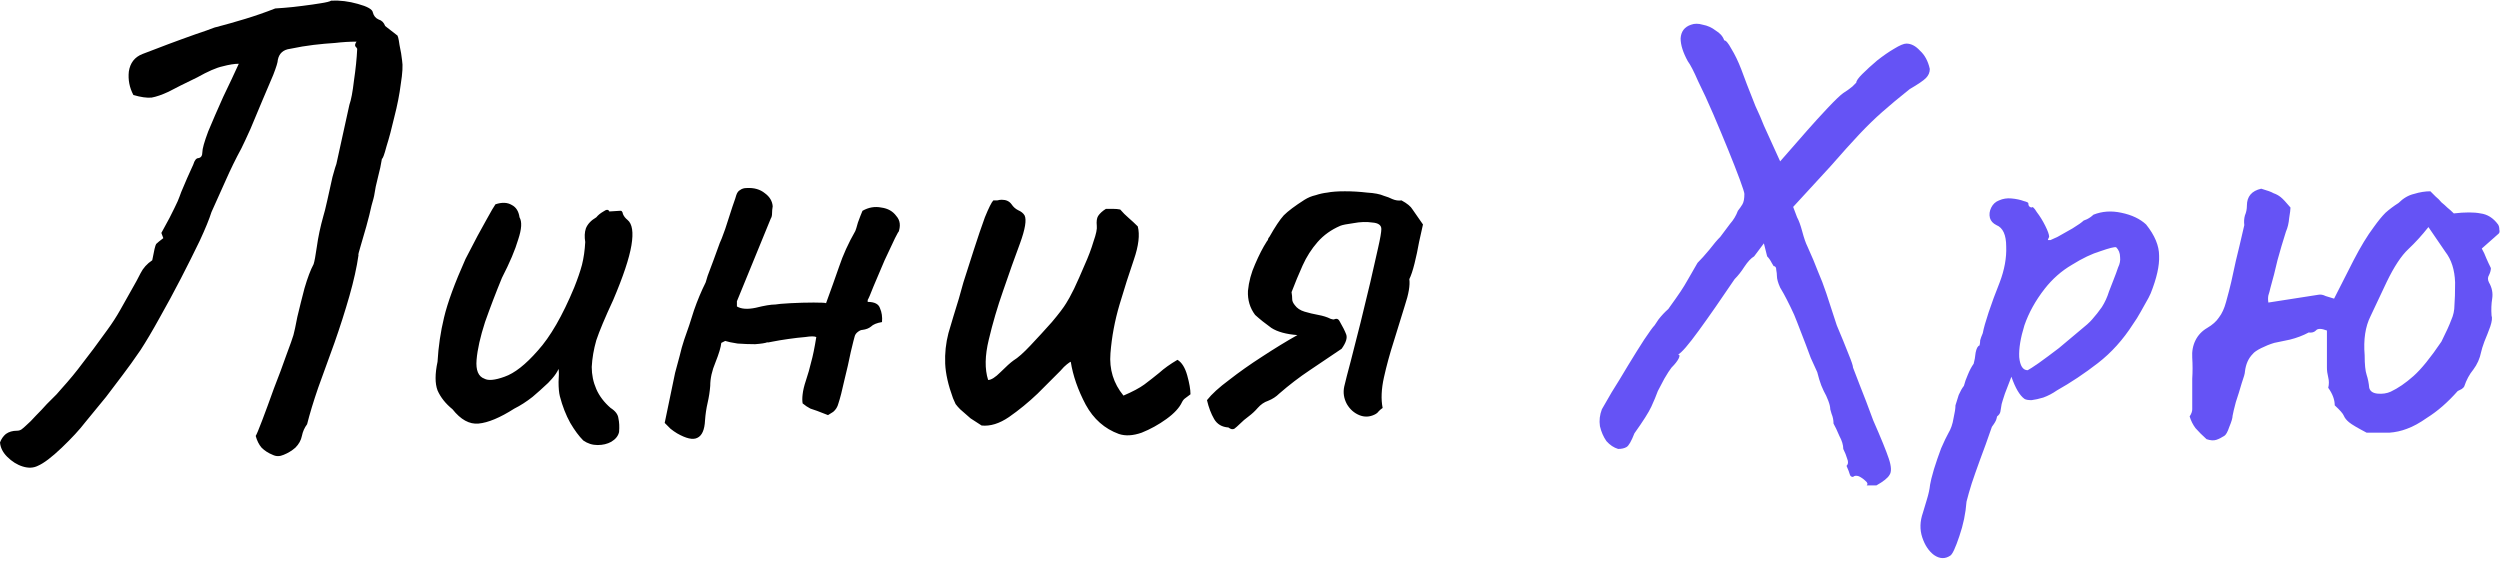
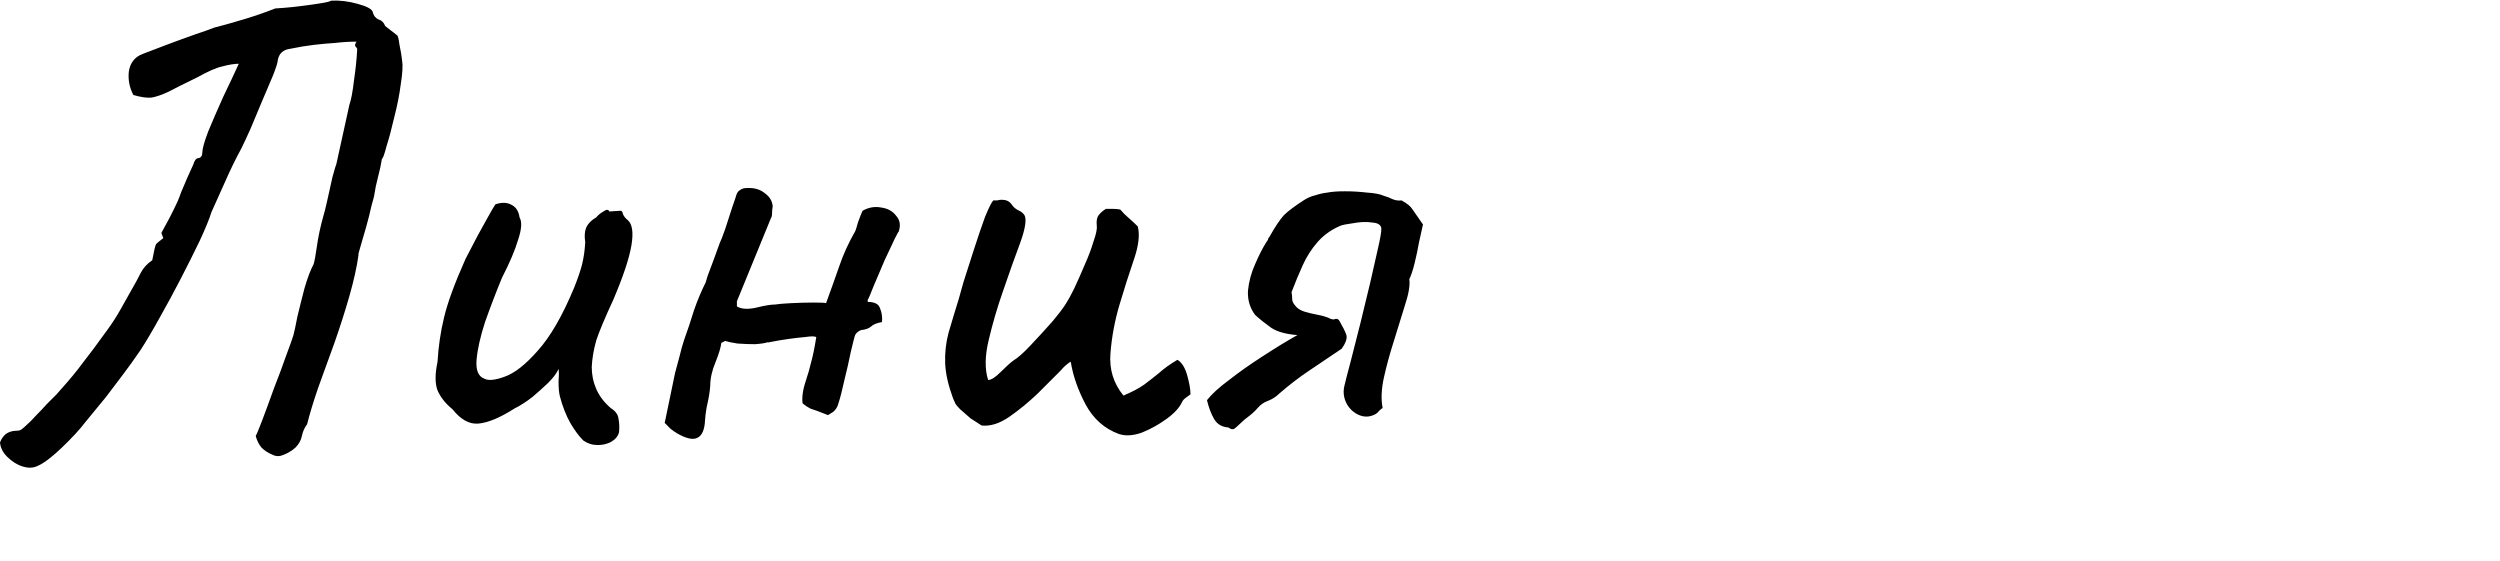
<svg xmlns="http://www.w3.org/2000/svg" viewBox="0 0 537.927 120.68" fill="none">
  <path d="M8.12 100.24C7.186 100.707 6.113 100.753 4.9 100.38C3.686 100.007 2.566 99.307 1.54 98.28C0.606 97.347 0.093 96.32 -0 95.2C0.28 94.453 0.7 93.847 1.26 93.38C1.913 92.913 2.706 92.68 3.64 92.68C4.013 92.68 4.34 92.587 4.62 92.4C4.993 92.12 5.32 91.84 5.6 91.56C6.253 91 6.953 90.3 7.7 89.46C8.54 88.62 9.333 87.78 10.08 86.94C10.92 86.1 11.62 85.4 12.18 84.84C12.74 84.187 13.066 83.813 13.16 83.72C14.933 81.76 16.473 79.893 17.78 78.12C19.18 76.347 20.953 73.967 23.1 70.98C24.126 69.58 25.06 68.133 25.9 66.64C26.74 65.147 27.58 63.653 28.42 62.16C29.073 61.04 29.68 59.92 30.24 58.8C30.8 57.68 31.64 56.747 32.76 56C33.133 53.947 33.413 52.78 33.6 52.5C33.88 52.22 34.393 51.8 35.14 51.24L34.72 50.12C36.12 47.6 37.053 45.827 37.52 44.8C38.08 43.68 38.453 42.84 38.64 42.28C38.826 41.72 39.106 41.02 39.48 40.18C39.853 39.247 40.553 37.66 41.58 35.42C41.86 34.487 42.233 34.02 42.7 34.02C43.26 33.927 43.54 33.507 43.54 32.76C43.54 32.013 43.96 30.52 44.8 28.28C45.733 26.04 46.806 23.567 48.02 20.86C49.327 18.153 50.446 15.773 51.38 13.72C50.446 13.72 49.28 13.907 47.88 14.28C46.573 14.56 44.753 15.353 42.42 16.66C39.713 17.967 37.66 18.993 36.26 19.74C34.86 20.393 33.646 20.813 32.62 21C31.593 21.093 30.286 20.907 28.7 20.44C27.86 18.853 27.533 17.173 27.72 15.4C28 13.533 28.98 12.273 30.66 11.62C30.94 11.527 31.92 11.153 33.6 10.5C35.28 9.847 37.146 9.147 39.2 8.4C41.253 7.653 42.98 7.047 44.38 6.58C45.873 6.02 46.526 5.787 46.34 5.88C48.486 5.32 50.633 4.713 52.78 4.06C54.927 3.407 57.073 2.66 59.22 1.82C59.406 1.82 60.06 1.773 61.18 1.68C62.393 1.587 63.7 1.447 65.1 1.26C66.593 1.073 67.9 0.887 69.02 0.7C70.233 0.513 70.98 0.327 71.26 0.14C73.127 0.047 75.04 0.28 77 0.84C79.053 1.4 80.126 2.007 80.22 2.66C80.407 3.407 80.826 3.92 81.48 4.2C82.133 4.387 82.6 4.853 82.88 5.6L85.4 7.56C85.586 7.56 85.773 8.26 85.96 9.66C86.24 10.967 86.426 12.087 86.52 13.02C86.706 14.047 86.613 15.727 86.24 18.06C85.96 20.3 85.493 22.68 84.84 25.2C84.28 27.627 83.72 29.727 83.16 31.5C82.693 33.273 82.367 34.16 82.18 34.16C81.993 35.373 81.713 36.68 81.34 38.08C80.966 39.48 80.687 40.833 80.5 42.14C80.5 42.233 80.313 42.933 79.94 44.24C79.66 45.547 79.286 47.04 78.82 48.72C78.353 50.4 77.933 51.847 77.56 53.06C77.186 54.273 77.047 54.88 77.14 54.88C76.767 57.493 76.113 60.433 75.18 63.7C74.246 66.967 73.173 70.327 71.96 73.78C70.746 77.14 69.58 80.36 68.46 83.44C67.433 86.427 66.64 89.04 66.08 91.28C65.52 92.027 65.146 92.867 64.96 93.8C64.773 94.733 64.306 95.573 63.56 96.32C62.813 96.973 61.973 97.487 61.04 97.86C60.2 98.233 59.406 98.233 58.66 97.86C57.726 97.487 56.933 96.973 56.28 96.32C55.72 95.667 55.3 94.827 55.02 93.8C55.206 93.52 55.673 92.4 56.42 90.44C57.166 88.48 58.006 86.194 58.94 83.58C59.966 80.967 60.853 78.587 61.6 76.44C62.44 74.2 62.953 72.753 63.14 72.1C63.326 71.447 63.606 70.14 63.98 68.18C64.446 66.22 64.96 64.167 65.52 62.02C66.173 59.78 66.826 58.053 67.48 56.84C67.667 56.28 67.9 55.02 68.18 53.06C68.46 51.007 68.926 48.813 69.58 46.48C69.767 45.92 70.046 44.8 70.42 43.12C70.793 41.347 71.167 39.667 71.54 38.08C72.006 36.4 72.286 35.467 72.38 35.28L75.18 22.54C75.553 21.513 75.88 19.787 76.16 17.36C76.533 14.84 76.767 12.553 76.86 10.5C76.767 10.313 76.627 10.127 76.44 9.94C76.346 9.66 76.44 9.333 76.72 8.96C75.227 8.96 73.686 9.053 72.1 9.24C70.606 9.333 69.066 9.473 67.48 9.66C65.893 9.847 64.213 10.127 62.44 10.5C60.946 10.687 60.06 11.48 59.78 12.88C59.78 13.347 59.453 14.42 58.8 16.1C58.146 17.687 57.353 19.553 56.42 21.7C55.58 23.753 54.74 25.76 53.9 27.72C53.06 29.587 52.406 30.987 51.94 31.92C50.726 34.16 49.606 36.447 48.58 38.78C47.553 41.02 46.526 43.307 45.5 45.64C45.033 47.133 44.193 49.187 42.98 51.8C41.767 54.32 40.413 57.027 38.92 59.92C37.426 62.813 35.886 65.66 34.3 68.46C32.807 71.167 31.453 73.453 30.24 75.32C28.84 77.373 27.533 79.193 26.32 80.78C25.2 82.273 24.033 83.813 22.82 85.4C21.606 86.893 20.113 88.713 18.34 90.86C17.126 92.447 15.446 94.267 13.3 96.32C11.153 98.373 9.426 99.68 8.12 100.24ZM125.505 94.78C124.572 93.847 123.639 92.587 122.705 91C121.772 89.32 121.026 87.407 120.465 85.26C120.279 84.513 120.185 83.487 120.185 82.18C120.279 80.873 120.279 79.94 120.185 79.38C119.905 80.033 119.439 80.734 118.785 81.48C118.225 82.133 117.665 82.693 117.105 83.16C116.732 83.533 115.892 84.28 114.585 85.4C113.279 86.427 111.972 87.267 110.665 87.92C107.585 89.88 105.019 90.953 102.965 91.14C101.005 91.327 99.139 90.3 97.365 88.06C95.872 86.847 94.799 85.493 94.145 84C93.586 82.507 93.586 80.453 94.145 77.84C94.332 74.573 94.799 71.4 95.545 68.32C96.292 65.147 97.832 60.947 100.165 55.72C102.125 51.893 103.619 49.093 104.646 47.32C105.672 45.453 106.326 44.333 106.605 43.96C108.005 43.493 109.172 43.54 110.106 44.1C111.039 44.567 111.599 45.453 111.786 46.76C112.345 47.694 112.252 49.28 111.505 51.52C110.852 53.76 109.685 56.513 108.005 59.78C106.699 62.953 105.485 66.127 104.365 69.3C103.339 72.473 102.732 75.18 102.545 77.42C102.359 79.66 102.919 81.013 104.225 81.48C105.065 81.947 106.512 81.807 108.565 81.06C110.712 80.313 113.092 78.447 115.705 75.46C118.412 72.473 121.026 67.947 123.545 61.88C124.292 60.013 124.852 58.38 125.225 56.98C125.599 55.487 125.832 53.853 125.925 52.08C125.739 50.96 125.785 49.98 126.065 49.14C126.439 48.207 127.185 47.413 128.306 46.76C128.679 46.293 129.192 45.874 129.845 45.5C130.499 45.033 130.919 45.033 131.105 45.5L133.345 45.36C133.719 45.267 133.952 45.5 134.045 46.06C134.232 46.527 134.559 46.947 135.025 47.32C136.052 48.16 136.332 49.98 135.866 52.78C135.399 55.58 134.092 59.5 131.946 64.54C130.172 68.367 128.959 71.26 128.306 73.22C127.745 75.18 127.419 77.094 127.325 78.96C127.325 80.64 127.652 82.227 128.306 83.72C128.959 85.213 129.985 86.567 131.385 87.78C132.412 88.433 132.972 89.18 133.065 90.02C133.252 90.86 133.299 91.84 133.205 92.96C133.019 93.8 132.459 94.5 131.525 95.06C130.685 95.527 129.705 95.76 128.585 95.76C127.465 95.76 126.439 95.434 125.505 94.78ZM185.582 45.36C186.889 44.613 188.242 44.38 189.642 44.66C191.042 44.847 192.115 45.453 192.862 46.48C193.702 47.413 193.842 48.627 193.282 50.12C193.468 49.56 193.235 49.933 192.582 51.24C192.022 52.453 191.275 54.04 190.342 56C189.502 57.96 188.709 59.827 187.962 61.6C187.308 63.28 186.889 64.26 186.702 64.54V64.96C188.195 64.96 189.082 65.427 189.362 66.36C189.735 67.2 189.875 68.18 189.782 69.3C188.662 69.487 187.868 69.813 187.402 70.28C186.935 70.653 186.328 70.887 185.582 70.98C185.302 70.98 184.975 71.12 184.602 71.4C184.228 71.68 183.995 72.007 183.902 72.38C183.808 72.66 183.529 73.78 183.062 75.74C182.688 77.607 182.222 79.66 181.662 81.9C181.195 84.047 180.775 85.68 180.402 86.8C180.215 87.547 179.842 88.153 179.282 88.62C178.722 88.993 178.348 89.227 178.162 89.32C176.295 88.573 175.035 88.107 174.382 87.92C173.822 87.64 173.262 87.267 172.702 86.8C172.608 86.24 172.608 85.587 172.702 84.84C172.795 84 173.028 83.02 173.402 81.9C173.869 80.5 174.242 79.193 174.522 77.98C174.895 76.673 175.268 74.853 175.642 72.52C175.268 72.333 174.475 72.333 173.262 72.52C172.142 72.613 170.928 72.753 169.622 72.94C168.315 73.127 167.195 73.313 166.262 73.5C165.422 73.687 165.049 73.733 165.142 73.64C164.675 73.827 163.788 73.967 162.482 74.06C161.269 74.06 160.008 74.013 158.702 73.92C157.489 73.733 156.602 73.547 156.042 73.36L155.202 73.78C155.108 74.713 154.688 76.113 153.942 77.98C153.195 79.753 152.822 81.433 152.822 83.02C152.728 84.233 152.542 85.447 152.262 86.66C151.982 87.873 151.795 89.133 151.702 90.44C151.609 92.493 151.048 93.753 150.022 94.22C149.088 94.687 147.642 94.36 145.682 93.24C145.215 92.96 144.749 92.633 144.282 92.26C143.908 91.887 143.488 91.467 143.022 91L145.262 80.22C145.635 78.914 145.962 77.7 146.242 76.58C146.522 75.367 146.849 74.2 147.222 73.08C147.969 71.027 148.669 68.927 149.322 66.78C150.069 64.633 150.908 62.627 151.842 60.76C151.842 60.76 151.982 60.293 152.262 59.36C152.635 58.333 153.055 57.213 153.522 56C153.989 54.693 154.362 53.667 154.642 52.92C154.922 52.173 154.968 52.033 154.782 52.5C155.062 51.94 155.482 50.867 156.042 49.28C156.602 47.6 157.115 46.013 157.582 44.52C158.142 42.933 158.422 42.093 158.422 42C158.608 41.44 158.888 41.067 159.262 40.88C159.635 40.6 160.102 40.46 160.662 40.46C162.248 40.367 163.555 40.74 164.582 41.58C165.608 42.327 166.168 43.26 166.262 44.38C166.168 44.94 166.122 45.453 166.122 45.92C166.122 46.387 166.028 46.76 165.842 47.04L158.562 64.82V65.94C159.495 66.5 160.849 66.593 162.622 66.22C164.489 65.753 165.888 65.52 166.822 65.52C167.288 65.427 168.362 65.333 170.042 65.24C171.815 65.147 173.495 65.1 175.082 65.1C176.762 65.1 177.649 65.147 177.742 65.24C178.768 62.44 179.702 59.827 180.542 57.4C181.382 54.88 182.548 52.313 184.042 49.7C184.135 49.514 184.322 48.907 184.602 47.88C184.975 46.853 185.302 46.013 185.582 45.36ZM240.757 93.38C237.677 92.26 235.297 90.16 233.617 87.08C231.937 83.907 230.864 80.827 230.397 77.84C230.304 77.84 230.024 78.027 229.557 78.4C229.184 78.68 228.717 79.147 228.157 79.8C226.85 81.107 225.217 82.74 223.257 84.7C221.297 86.567 219.244 88.247 217.097 89.74C215.044 91.14 213.084 91.747 211.217 91.56C210.47 91.093 209.677 90.58 208.837 90.02C208.09 89.367 207.344 88.713 206.597 88.06C206.224 87.687 205.897 87.313 205.617 86.94C205.431 86.567 205.244 86.147 205.057 85.68C204.03 82.88 203.471 80.407 203.377 78.26C203.284 76.02 203.517 73.827 204.077 71.68C204.73 69.44 205.477 66.967 206.317 64.26C206.41 63.98 206.737 62.813 207.297 60.76C207.95 58.707 208.697 56.373 209.537 53.76C210.377 51.147 211.17 48.813 211.917 46.76C212.757 44.707 213.364 43.493 213.737 43.12C214.017 43.12 214.297 43.12 214.577 43.12C214.95 43.027 215.277 42.98 215.557 42.98C216.491 42.98 217.19 43.307 217.657 43.96C218.031 44.52 218.497 44.94 219.057 45.22C219.711 45.5 220.177 45.874 220.457 46.34C220.924 47.273 220.597 49.28 219.477 52.36C218.357 55.347 217.144 58.754 215.837 62.58C214.624 66.034 213.597 69.533 212.757 73.08C211.917 76.533 211.87 79.427 212.617 81.76C213.27 81.76 214.157 81.2 215.277 80.08C216.491 78.867 217.424 78.027 218.077 77.56C219.01 77 220.224 75.927 221.717 74.34C223.304 72.66 224.844 70.98 226.337 69.3C227.83 67.527 228.857 66.173 229.417 65.24C229.79 64.68 230.35 63.653 231.097 62.16C231.844 60.574 232.591 58.893 233.337 57.12C234.177 55.253 234.831 53.527 235.297 51.94C235.857 50.353 236.09 49.233 235.997 48.58C235.904 47.647 235.997 46.947 236.277 46.48C236.651 45.92 237.21 45.407 237.957 44.94C238.424 44.94 238.937 44.94 239.497 44.94C240.057 44.94 240.57 44.987 241.037 45.08C241.597 45.733 242.204 46.34 242.857 46.9C243.51 47.46 244.164 48.067 244.817 48.72C245.284 50.493 245.004 52.873 243.977 55.86C242.95 58.847 241.924 62.067 240.897 65.52C239.87 68.973 239.217 72.473 238.937 76.02C238.657 79.473 239.59 82.507 241.737 85.12C243.697 84.28 245.19 83.487 246.217 82.74C247.337 81.9 248.41 81.06 249.437 80.22C250.463 79.287 251.771 78.353 253.358 77.42C254.29 77.98 254.99 79.1 255.458 80.78C255.923 82.46 256.158 83.813 256.158 84.84C255.783 85.12 255.41 85.4 255.038 85.68C254.758 85.867 254.523 86.147 254.338 86.52C253.778 87.733 252.658 88.947 250.978 90.16C249.297 91.373 247.524 92.353 245.657 93.1C243.791 93.753 242.157 93.847 240.757 93.38ZM301.564 43.12C302.776 43.773 303.571 44.427 303.944 45.08C304.319 45.64 305.063 46.713 306.183 48.3C305.998 49.14 305.718 50.4 305.343 52.08C305.063 53.667 304.739 55.207 304.364 56.7C303.991 58.193 303.619 59.313 303.244 60.06C303.431 61.367 303.104 63.28 302.264 65.8C301.516 68.227 300.724 70.793 299.884 73.5C299.044 76.113 298.344 78.68 297.784 81.2C297.225 83.72 297.132 85.913 297.504 87.78C297.225 87.967 296.945 88.2 296.665 88.48C296.477 88.76 296.197 88.993 295.825 89.18C294.705 89.74 293.585 89.787 292.465 89.32C291.345 88.853 290.458 88.06 289.803 86.94C289.151 85.727 288.963 84.467 289.243 83.16C289.523 81.947 289.991 80.127 290.643 77.7C291.298 75.18 291.998 72.427 292.745 69.44C293.49 66.453 294.19 63.56 294.845 60.76C295.497 57.867 296.057 55.393 296.525 53.34C296.992 51.287 297.225 49.933 297.225 49.28C297.225 48.44 296.57 47.973 295.265 47.88C294.05 47.694 292.698 47.74 291.205 48.02C289.803 48.207 288.871 48.393 288.403 48.58C286.443 49.42 284.811 50.587 283.504 52.08C282.197 53.573 281.124 55.253 280.284 57.12C279.444 58.987 278.652 60.9 277.905 62.86C277.997 63.42 278.045 63.933 278.045 64.4C278.045 64.773 278.23 65.193 278.605 65.66C279.072 66.313 279.772 66.78 280.704 67.06C281.637 67.34 282.617 67.573 283.644 67.76C284.671 67.947 285.559 68.227 286.304 68.6C286.583 68.693 286.818 68.74 287.003 68.74C287.191 68.647 287.378 68.6 287.563 68.6C287.843 68.6 288.078 68.787 288.263 69.16C288.918 70.28 289.383 71.213 289.663 71.96C289.943 72.707 289.618 73.733 288.683 75.04C286.351 76.627 284.064 78.167 281.824 79.66C279.584 81.153 277.39 82.833 275.245 84.7C274.59 85.353 273.798 85.867 272.865 86.24C272.023 86.52 271.278 87.033 270.623 87.78C270.063 88.433 269.411 89.04 268.663 89.6C268.011 90.067 267.359 90.627 266.704 91.28C266.331 91.653 265.956 91.98 265.584 92.26C265.211 92.447 264.791 92.353 264.324 91.98C262.924 91.887 261.897 91.28 261.244 90.16C260.592 89.04 260.077 87.687 259.705 86.1C260.732 84.793 262.317 83.347 264.464 81.76C266.611 80.08 268.991 78.4 271.603 76.72C274.31 74.947 276.83 73.407 279.164 72.1C276.737 71.913 274.87 71.4 273.565 70.56C272.258 69.627 271.091 68.693 270.063 67.76C268.943 66.267 268.431 64.54 268.523 62.58C268.711 60.62 269.223 58.707 270.063 56.84C270.903 54.88 271.743 53.247 272.585 51.94C272.77 51.753 272.865 51.567 272.865 51.38C272.958 51.193 273.05 51.053 273.145 50.96C274.358 48.813 275.385 47.273 276.225 46.34C277.157 45.407 278.652 44.287 280.704 42.98C281.452 42.513 282.244 42.187 283.084 42C283.924 41.72 284.764 41.533 285.604 41.44C286.538 41.253 287.798 41.16 289.383 41.16C290.97 41.16 292.558 41.253 294.145 41.44C295.73 41.533 296.945 41.767 297.784 42.14C298.437 42.327 299.044 42.56 299.604 42.84C300.257 43.12 300.912 43.213 301.564 43.12Z" fill="black" />
-   <path d="M410.199 9.38C411.227 9.38 412.206 9.893 413.139 10.92C414.166 11.853 414.866 13.16 415.238 14.84C415.238 15.587 414.959 16.24 414.399 16.8C413.839 17.36 412.671 18.153 410.899 19.18C408.564 21.047 406.605 22.68 405.02 24.08C403.433 25.48 401.798 27.067 400.118 28.84C398.533 30.52 396.431 32.853 393.819 35.84L385.837 44.52L386.68 46.76C387.052 47.413 387.425 48.44 387.8 49.84C388.172 51.24 388.545 52.313 388.92 53.06C389.852 55.113 390.599 56.887 391.159 58.38C391.812 59.873 392.419 61.46 392.979 63.14C393.539 64.82 394.286 67.107 395.219 70C396.246 72.427 397.086 74.48 397.738 76.16C398.393 77.747 398.718 78.727 398.718 79.1C398.718 79.1 399.186 80.313 400.118 82.74C401.053 85.073 402.033 87.64 403.058 90.44C404.74 94.267 405.86 97.02 406.42 98.7C406.98 100.38 407.025 101.547 406.56 102.2C406.185 102.853 405.252 103.6 403.758 104.44C403.105 104.44 402.593 104.44 402.218 104.44C401.845 104.44 401.658 104.44 401.658 104.44C401.938 104.16 401.845 103.833 401.378 103.46C401.005 103.087 400.538 102.76 399.978 102.48C399.418 102.293 398.998 102.34 398.718 102.62C398.346 102.62 398.111 102.433 398.018 102.06C397.926 101.687 397.691 101.08 397.318 100.24C397.691 99.867 397.738 99.353 397.458 98.7C397.271 98.047 396.991 97.347 396.618 96.6C396.618 95.76 396.339 94.827 395.779 93.8C395.311 92.68 394.891 91.794 394.519 91.14C394.519 90.393 394.379 89.693 394.099 89.04C393.911 88.387 393.819 88.06 393.819 88.06C393.819 87.593 393.679 86.987 393.399 86.24C393.119 85.493 392.792 84.793 392.419 84.14C392.044 83.393 391.719 82.554 391.439 81.62C391.159 80.593 391.019 80.08 391.019 80.08C390.644 79.24 390.179 78.213 389.619 77C389.152 75.693 388.172 73.127 386.68 69.3C386.305 68.273 385.837 67.2 385.278 66.08C384.718 64.96 384.438 64.4 384.438 64.4C384.065 63.653 383.598 62.813 383.038 61.88C382.573 60.853 382.338 60.013 382.338 59.36C382.338 58.987 382.293 58.567 382.198 58.1C382.198 57.54 382.013 57.26 381.638 57.26C381.638 57.26 381.498 57.027 381.218 56.56C380.938 56 380.613 55.533 380.238 55.16L379.538 52.36L377.439 55.16C376.786 55.533 376.086 56.28 375.339 57.4C374.686 58.427 373.987 59.313 373.239 60.06C370.345 64.353 367.78 68.04 365.538 71.12C363.298 74.2 361.806 75.927 361.058 76.3C361.431 76.3 361.478 76.58 361.198 77.14C360.918 77.7 360.406 78.353 359.659 79.1C359.286 79.567 358.771 80.36 358.119 81.48C357.559 82.507 357.091 83.393 356.719 84.14C356.346 85.167 355.879 86.287 355.319 87.5C354.759 88.713 353.544 90.627 351.68 93.24C351.025 94.92 350.465 95.9 350 96.18C349.532 96.46 348.925 96.6 348.178 96.6C347.245 96.32 346.405 95.76 345.658 94.92C345.006 93.987 344.538 92.913 344.258 91.7C344.073 90.487 344.213 89.273 344.678 88.06C345.053 87.407 345.753 86.194 346.778 84.42C347.898 82.647 349.065 80.734 350.28 78.68C351.585 76.533 352.752 74.667 353.779 73.08C354.899 71.4 355.647 70.373 356.019 70C356.019 70 356.299 69.58 356.859 68.74C357.511 67.9 358.211 67.153 358.959 66.5C360.171 64.82 361.058 63.56 361.618 62.72C362.178 61.88 362.693 61.04 363.158 60.2C363.625 59.36 364.325 58.147 365.258 56.56C366.005 55.813 366.845 54.88 367.78 53.76C368.712 52.547 369.505 51.613 370.16 50.96C370.904 49.933 371.604 49 372.259 48.16C373.004 47.32 373.564 46.387 373.939 45.36C374.312 44.893 374.639 44.427 374.919 43.96C375.199 43.493 375.339 42.747 375.339 41.72C375.339 41.44 375.011 40.413 374.359 38.64C373.704 36.867 372.864 34.72 371.839 32.2C370.812 29.68 369.74 27.113 368.62 24.5C367.497 21.887 366.425 19.553 365.398 17.5C364.465 15.353 363.718 13.907 363.158 13.16C362.133 11.293 361.618 9.66 361.618 8.26C361.713 6.767 362.458 5.787 363.858 5.32C364.605 5.04 365.445 5.04 366.378 5.32C367.405 5.507 368.34 5.927 369.18 6.58C370.112 7.14 370.72 7.84 370.999 8.68C371.372 8.68 371.884 9.287 372.539 10.5C373.284 11.713 373.987 13.16 374.639 14.84C374.919 15.587 375.339 16.707 375.899 18.2C376.459 19.6 377.066 21.14 377.719 22.82C378.466 24.407 379.071 25.807 379.538 27.02L383.038 34.72L388.92 28C390.319 26.413 391.764 24.827 393.259 23.24C394.846 21.56 395.966 20.487 396.618 20.02C397.366 19.553 398.018 19.087 398.578 18.62C399.138 18.06 399.418 17.78 399.418 17.78C399.418 17.407 399.838 16.8 400.678 15.96C401.613 15.027 402.685 14.047 403.898 13.02C405.205 11.993 406.42 11.153 407.54 10.5C408.752 9.753 409.639 9.38 410.199 9.38ZM419.638 119.56C418.516 120.307 417.351 120.26 416.136 119.42C415.016 118.58 414.176 117.32 413.616 115.64C413.056 113.96 413.104 112.187 413.756 110.32C413.944 109.76 414.224 108.827 414.596 107.52C414.971 106.307 415.203 105.233 415.296 104.3C415.391 103.647 415.671 102.527 416.136 100.94C416.603 99.447 417.116 97.953 417.676 96.46C418.331 94.967 418.843 93.893 419.215 93.24C419.778 92.307 420.15 91.233 420.338 90.02C420.618 88.807 420.758 87.873 420.758 87.22C420.943 86.567 421.178 85.82 421.458 84.98C421.83 84.14 422.203 83.487 422.577 83.02C422.762 82.273 423.042 81.48 423.417 80.64C423.79 79.707 424.21 78.914 424.677 78.26C424.862 77.607 425.002 76.813 425.097 75.88C425.282 74.947 425.565 74.433 425.937 74.34C426.029 73.967 426.077 73.593 426.077 73.22C426.169 72.847 426.357 72.333 426.637 71.68C426.824 70.653 427.244 69.16 427.897 67.2C428.549 65.24 429.344 63.093 430.276 60.76C431.304 58.053 431.771 55.487 431.676 53.06C431.676 50.54 430.976 49 429.577 48.44C428.829 48.067 428.364 47.553 428.177 46.9C427.989 46.153 428.084 45.407 428.457 44.66C428.829 43.913 429.389 43.4 430.136 43.12C430.976 42.747 431.864 42.607 432.796 42.7C433.823 42.793 434.711 42.98 435.456 43.26C436.203 43.447 436.531 43.633 436.436 43.82C436.436 44.287 436.671 44.567 437.135 44.66C437.323 44.38 437.698 44.707 438.258 45.64C438.91 46.48 439.518 47.46 440.078 48.58C440.638 49.7 440.917 50.493 440.917 50.96C440.73 51.334 440.638 51.567 440.638 51.66C440.638 51.66 440.822 51.66 441.197 51.66C441.197 51.66 441.71 51.427 442.737 50.96C443.762 50.4 444.837 49.793 445.957 49.14C447.169 48.393 447.964 47.833 448.336 47.46C448.336 47.46 448.569 47.367 449.036 47.18C449.596 46.9 450.064 46.573 450.436 46.2C452.303 45.453 454.311 45.313 456.458 45.78C458.698 46.247 460.47 47.087 461.777 48.3C463.644 50.633 464.577 52.873 464.577 55.02C464.669 57.167 464.064 59.873 462.757 63.14C462.57 63.607 462.15 64.4 461.497 65.52C460.937 66.547 460.377 67.527 459.817 68.46C459.257 69.3 458.978 69.72 458.978 69.72C456.83 73.08 454.311 75.88 451.416 78.12C448.524 80.36 445.584 82.32 442.597 84C441.662 84.653 440.682 85.167 439.658 85.54C438.723 85.82 437.883 86.007 437.135 86.1C436.391 86.1 435.876 86.007 435.596 85.82C434.571 85.073 433.636 83.487 432.796 81.06C432.331 82.273 431.864 83.487 431.396 84.7C431.024 85.82 430.789 86.567 430.696 86.94C430.604 87.593 430.509 88.153 430.416 88.62C430.324 88.993 430.089 89.32 429.716 89.6C429.716 89.6 429.669 89.787 429.577 90.16C429.484 90.533 429.157 91.093 428.597 91.84C427.664 94.547 426.824 96.88 426.077 98.84C425.33 100.894 424.722 102.62 424.257 104.02C423.79 105.513 423.417 106.82 423.137 107.94C422.95 110.46 422.437 112.933 421.598 115.36C420.758 117.88 420.103 119.28 419.638 119.56ZM436.296 79.66C436.671 79.473 437.463 78.96 438.678 78.12C439.983 77.187 441.43 76.113 443.017 74.9C444.604 73.593 446.049 72.38 447.357 71.26C448.756 70.14 449.689 69.3 450.156 68.74C450.904 67.9 451.604 67.013 452.256 66.08C452.911 65.053 453.423 63.933 453.796 62.72C454.076 61.973 454.403 61.133 454.776 60.2C455.151 59.267 455.475 58.38 455.755 57.54C456.13 56.793 456.27 56.047 456.178 55.3C456.178 54.46 455.895 53.76 455.336 53.2C454.963 53.107 453.843 53.387 451.976 54.04C450.111 54.6 448.056 55.58 445.817 56.98C443.577 58.287 441.617 60.013 439.938 62.16C437.978 64.68 436.531 67.293 435.596 70C434.756 72.707 434.383 74.993 434.476 76.86C434.663 78.727 435.271 79.66 436.296 79.66ZM474.788 94.5C473.853 93.66 473.061 92.867 472.406 92.12C471.846 91.373 471.426 90.533 471.146 89.6C471.521 89.04 471.706 88.527 471.706 88.06C471.706 87.5 471.706 86.753 471.706 85.82C471.706 84.327 471.706 82.88 471.706 81.48C471.801 79.987 471.801 78.493 471.706 77C471.613 75.6 471.846 74.34 472.406 73.22C472.966 72.1 473.808 71.213 474.928 70.56C476.048 69.907 476.888 69.16 477.447 68.32C478.1 67.48 478.612 66.36 478.987 64.96C479.455 63.28 479.827 61.833 480.107 60.62C480.387 59.407 480.715 57.913 481.087 56.14C481.554 54.273 482.159 51.707 482.907 48.44C482.814 47.694 482.859 46.993 483.047 46.34C483.327 45.687 483.467 44.987 483.467 44.24C483.467 42.28 484.494 41.067 486.546 40.6C487.854 40.973 488.741 41.3 489.206 41.58C489.766 41.767 490.281 42.047 490.746 42.42C491.213 42.793 491.913 43.54 492.848 44.66C492.848 45.033 492.753 45.78 492.568 46.9C492.473 48.02 492.24 49 491.868 49.84C491.213 51.893 490.606 53.947 490.046 56C489.581 58.053 489.066 60.06 488.506 62.02C488.413 62.487 488.274 63 488.086 63.56C487.994 64.027 487.994 64.54 488.086 65.1L498.867 63.42C499.335 63.327 499.847 63.42 500.407 63.7C500.967 63.887 501.574 64.073 502.227 64.26C503.626 61.553 505.026 58.8 506.426 56C507.921 53.107 509.366 50.727 510.768 48.86C511.7 47.553 512.54 46.527 513.288 45.78C514.127 45.033 515.06 44.333 516.087 43.68C517.115 42.653 518.234 42 519.447 41.72C520.659 41.347 521.826 41.16 522.946 41.16C523.321 41.533 523.694 41.907 524.066 42.28C524.534 42.653 524.954 43.073 525.326 43.54C525.793 43.913 526.213 44.287 526.586 44.66C527.053 45.033 527.521 45.453 527.986 45.92C530.413 45.64 532.328 45.64 533.727 45.92C535.22 46.107 536.479 46.9 537.507 48.3C537.694 48.58 537.787 48.953 537.787 49.42C537.879 49.793 537.834 50.073 537.647 50.26L534.007 53.48C534.38 54.133 534.707 54.833 534.987 55.58C535.267 56.233 535.595 56.933 535.967 57.68C535.967 58.147 535.827 58.66 535.547 59.22C535.267 59.687 535.267 60.2 535.547 60.76C536.199 61.88 536.434 63.047 536.247 64.26C536.06 65.38 536.015 66.593 536.107 67.9C536.294 68.367 536.199 69.16 535.827 70.28C535.455 71.307 535.035 72.38 534.567 73.5C534.192 74.527 533.96 75.274 533.867 75.74C533.587 77.14 533.027 78.4 532.188 79.52C531.348 80.547 530.693 81.76 530.228 83.16C530.133 83.347 529.948 83.533 529.668 83.72C529.48 83.813 529.2 83.953 528.828 84.14C526.681 86.567 524.486 88.48 522.246 89.88C520.659 91 519.214 91.794 517.907 92.26C516.695 92.727 515.432 93.007 514.127 93.1C512.82 93.1 511.188 93.1 509.226 93.1C507.266 92.073 506.006 91.327 505.446 90.86C504.886 90.393 504.514 89.927 504.326 89.46C504.141 88.993 503.486 88.247 502.367 87.22C502.367 86.007 501.899 84.747 500.967 83.44C501.154 82.693 501.154 81.947 500.967 81.2C500.779 80.453 500.687 79.753 500.687 79.1V71.12C499.474 70.653 498.68 70.653 498.307 71.12C497.935 71.494 497.42 71.633 496.767 71.54C495.553 72.193 494.2 72.707 492.708 73.08C491.306 73.36 490.186 73.593 489.346 73.78C488.413 74.06 487.481 74.433 486.546 74.9C485.614 75.367 485.006 75.787 484.727 76.16C483.794 77.094 483.234 78.353 483.047 79.94C483.047 80.313 482.814 81.153 482.347 82.46C481.974 83.767 481.554 85.12 481.087 86.52C480.715 87.92 480.48 88.9 480.387 89.46C480.387 89.927 480.155 90.72 479.687 91.84C479.312 92.96 478.94 93.614 478.567 93.8C478.007 94.173 477.447 94.453 476.888 94.64C476.328 94.827 475.628 94.78 474.788 94.5ZM514.407 84.28C515.992 83.533 517.627 82.413 519.307 80.92C520.987 79.427 522.994 76.953 525.326 73.5C526.353 71.447 527.053 69.907 527.426 68.88C527.893 67.854 528.126 66.78 528.126 65.66C528.221 64.54 528.266 62.907 528.266 60.76C528.173 58.053 527.473 55.86 526.166 54.18C524.954 52.407 523.741 50.633 522.526 48.86C521.127 50.633 519.679 52.22 518.187 53.62C516.695 55.02 515.152 57.353 513.568 60.62C512.353 63.233 511.188 65.707 510.068 68.04C508.946 70.28 508.526 73.08 508.806 76.44C508.806 78.4 508.946 79.8 509.226 80.64C509.506 81.48 509.693 82.413 509.786 83.44C509.973 84.187 510.58 84.607 511.608 84.7C512.633 84.793 513.568 84.653 514.407 84.28Z" fill="#6553F5" />
</svg>